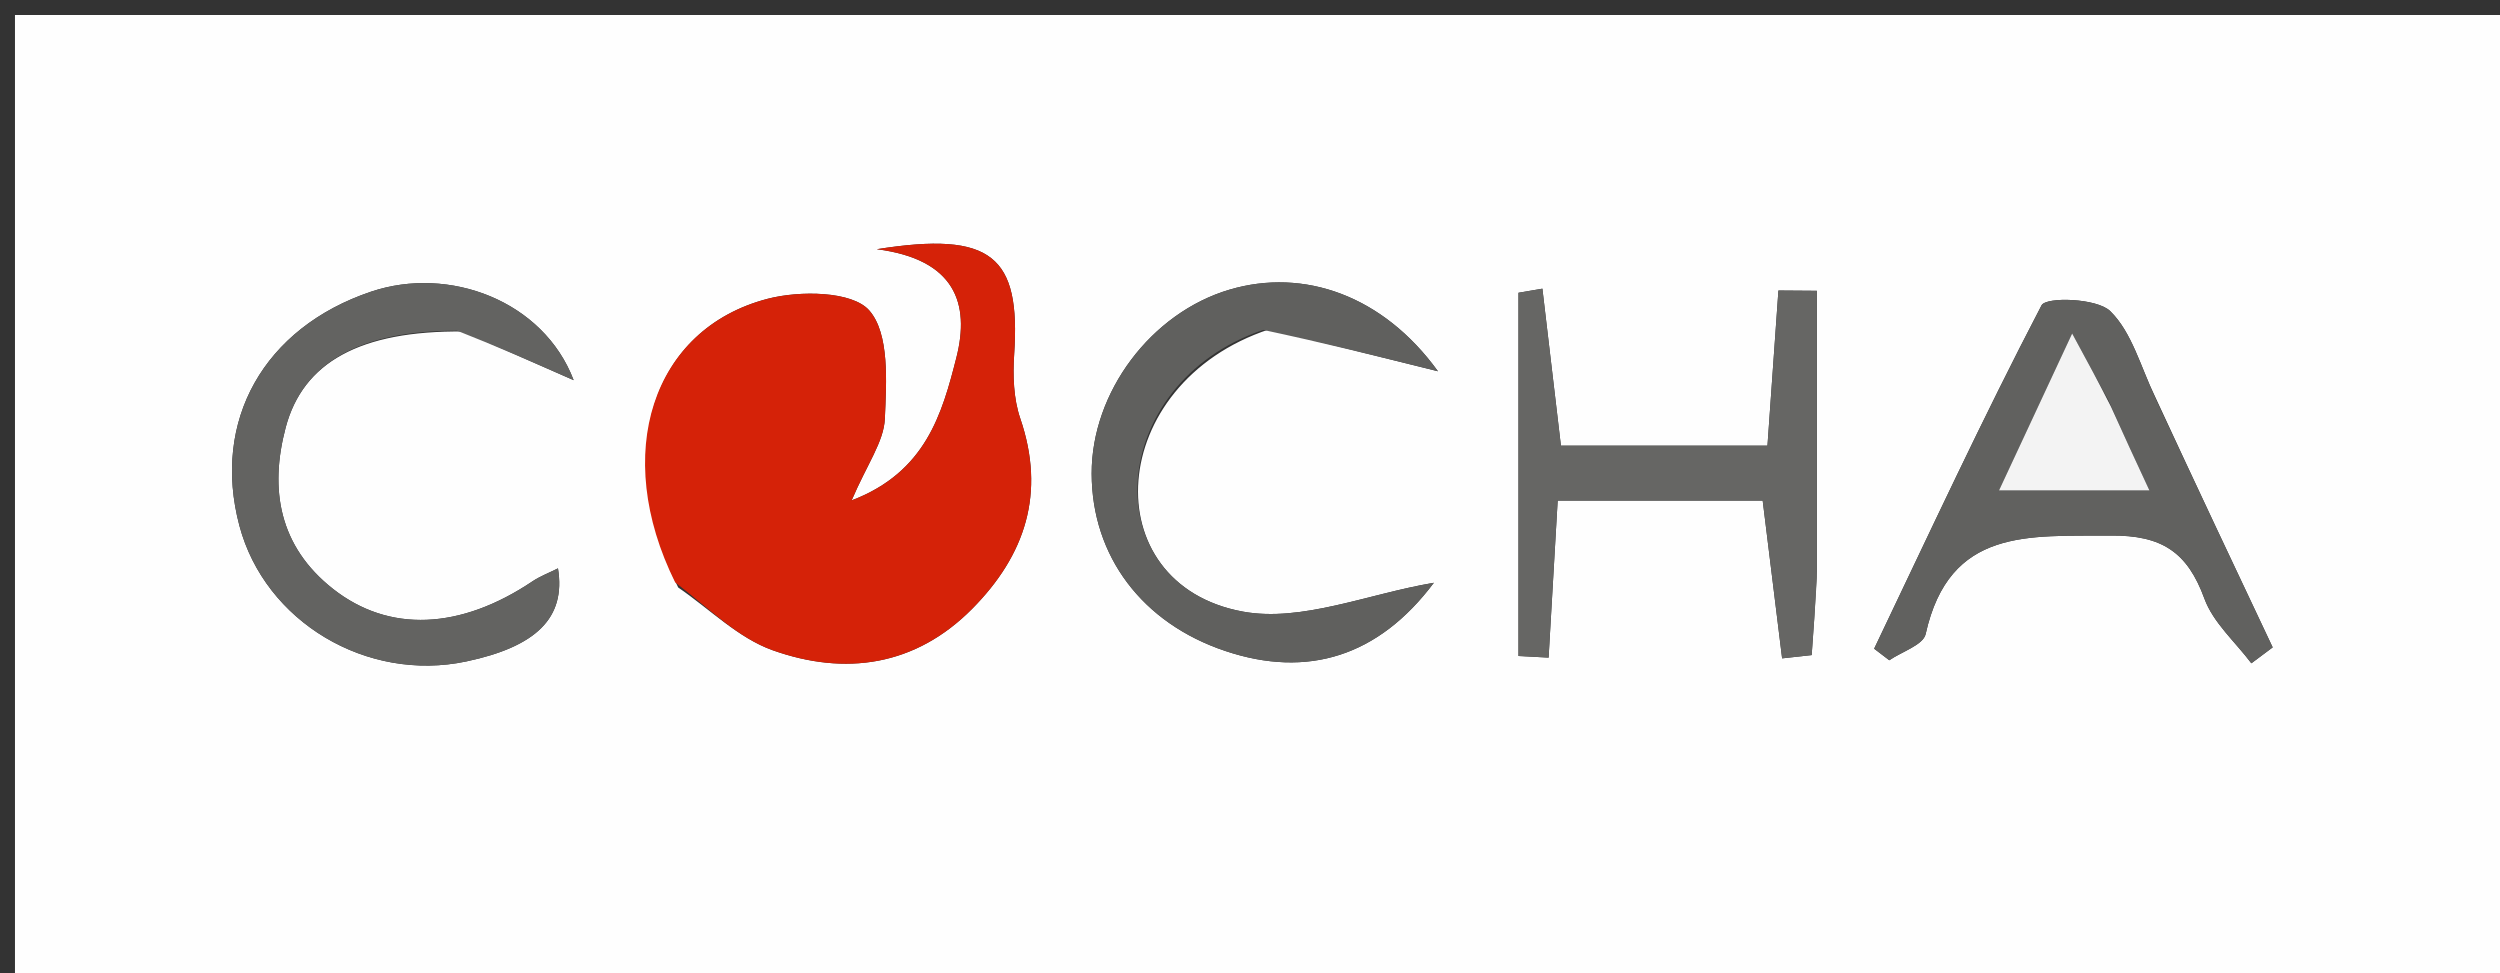
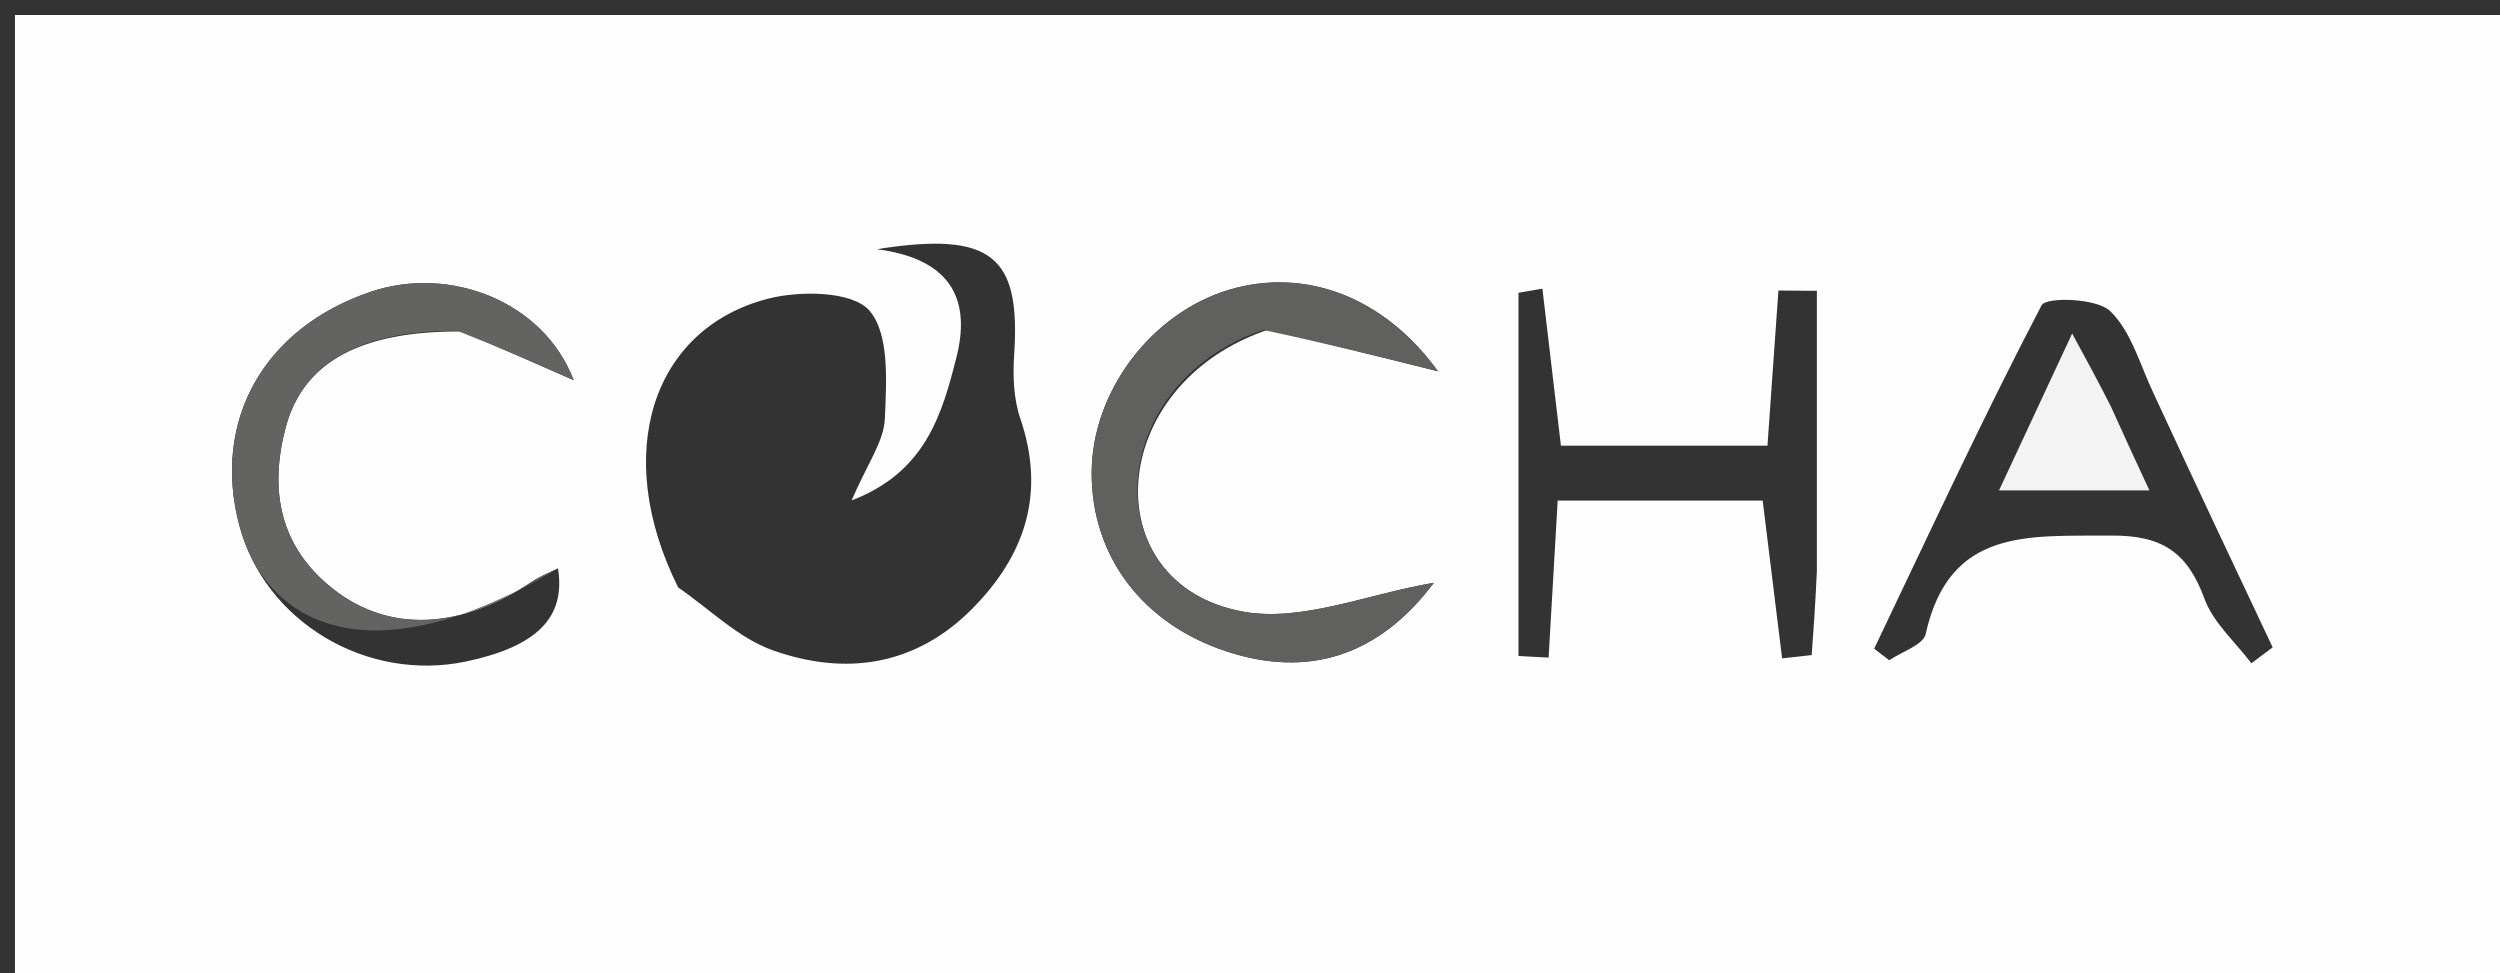
<svg xmlns="http://www.w3.org/2000/svg" version="1.1" id="Layer_1" x="0px" y="0px" width="100%" viewBox="0 0 167 65" enable-background="new 0 0 167 65" xml:space="preserve">
  <rect x="0" y="0" width="167" height="65" fill="#333333" stroke="none" />
  <path fill="#FEFEFE" opacity="1" stroke="none" d=" M112,66   C74.667,66 37.833,66 1,66   C1,44.333 1,22.667 1,1   C56.667,1 112.333,1 168,1   C168,22.667 168,44.333 168,66   C149.5,66 131,66 112,66  M45.304,39.245   C47.396,40.678 49.309,42.616 51.618,43.438   C56.451,45.157 61.138,44.504 64.943,40.666   C68.492,37.084 69.862,32.943 68.154,27.951   C67.7,26.624 67.654,25.079 67.748,23.656   C68.181,17.124 66.28,15.422 58.57,16.647   C63.791,17.321 64.81,20.26 63.885,23.892   C62.934,27.626 61.848,31.537 56.889,33.426   C57.921,31.005 59.043,29.505 59.109,27.961   C59.214,25.496 59.427,22.291 58.067,20.737   C56.931,19.441 53.429,19.398 51.278,19.959   C43.555,21.972 40.841,30.304 45.304,39.245  M121.367,38.151   C121.367,31.909 121.367,25.667 121.367,19.426   C120.511,19.419 119.654,19.413 118.798,19.407   C118.558,22.802 118.319,26.197 118.066,29.772   C113.293,29.772 108.734,29.772 104.27,29.772   C103.832,26.062 103.432,22.673 103.032,19.283   C102.499,19.374 101.967,19.465 101.434,19.556   C101.434,27.644 101.434,35.733 101.434,43.821   C102.105,43.857 102.776,43.893 103.447,43.928   C103.65,40.42 103.852,36.913 104.053,33.44   C108.955,33.44 113.494,33.44 117.747,33.44   C118.214,37.232 118.629,40.605 119.045,43.979   C119.703,43.906 120.362,43.833 121.021,43.76   C121.136,42.191 121.252,40.623 121.367,38.151  M143.948,26.471   C142.999,24.528 142.421,22.207 140.965,20.784   C140.073,19.912 136.678,19.815 136.375,20.397   C132.442,27.935 128.862,35.657 125.193,43.333   C125.53,43.59 125.867,43.848 126.204,44.105   C127.044,43.529 128.472,43.083 128.633,42.356   C130.221,35.212 135.554,35.83 140.988,35.776   C144.421,35.742 146.122,36.889 147.254,39.987   C147.841,41.595 149.317,42.878 150.391,44.308   C150.866,43.953 151.341,43.599 151.815,43.244   C149.283,37.888 146.751,32.532 143.948,26.471  M30.938,22.144   C33.179,23.131 35.42,24.119 38.321,25.396   C36.297,20.085 29.996,17.729 24.789,19.482   C17.625,21.893 14.127,28.113 15.993,35.122   C17.7,41.532 24.496,45.594 31.152,44.184   C35.812,43.197 37.812,41.278 37.273,37.966   C36.648,38.28 36.071,38.496 35.573,38.83   C30.744,42.073 25.984,42.279 22.246,39.338   C18.644,36.503 17.985,32.697 19.085,28.552   C20.239,24.209 24.054,22.077 30.938,22.144  M84.783,21.998   C88.312,22.876 91.84,23.753 96.056,24.801   C92.388,19.732 87.095,17.885 82.143,19.345   C76.893,20.893 72.911,26.199 72.922,31.635   C72.932,37.156 76.298,41.625 81.847,43.485   C87.347,45.329 92.092,43.847 95.782,38.929   C91.368,39.674 86.955,41.577 83.025,40.855   C73.048,39.023 73.81,25.627 84.783,21.998  z" />
-   <path fill="#D52208" opacity="1" stroke="none" d=" M45.101,38.9   C40.841,30.304 43.555,21.972 51.278,19.959   C53.429,19.398 56.931,19.441 58.067,20.737   C59.427,22.291 59.214,25.496 59.109,27.961   C59.043,29.505 57.921,31.005 56.889,33.426   C61.848,31.537 62.934,27.626 63.885,23.892   C64.81,20.26 63.791,17.321 58.57,16.647   C66.28,15.422 68.181,17.124 67.748,23.656   C67.654,25.079 67.7,26.624 68.154,27.951   C69.862,32.943 68.492,37.084 64.943,40.666   C61.138,44.504 56.451,45.157 51.618,43.438   C49.309,42.616 47.396,40.678 45.101,38.9  z" />
-   <path fill="#666664" opacity="1" stroke="none" d=" M121.367,38.602   C121.252,40.623 121.136,42.191 121.021,43.76   C120.362,43.833 119.703,43.906 119.045,43.979   C118.629,40.605 118.214,37.232 117.747,33.44   C113.494,33.44 108.955,33.44 104.053,33.44   C103.852,36.913 103.65,40.42 103.447,43.928   C102.776,43.893 102.105,43.857 101.434,43.821   C101.434,35.733 101.434,27.644 101.434,19.556   C101.967,19.465 102.499,19.374 103.032,19.283   C103.432,22.673 103.832,26.062 104.27,29.772   C108.734,29.772 113.293,29.772 118.066,29.772   C118.319,26.197 118.558,22.802 118.798,19.407   C119.654,19.413 120.511,19.419 121.367,19.426   C121.367,25.667 121.367,31.909 121.367,38.602  z" />
-   <path fill="#61615F" opacity="1" stroke="none" d=" M144.083,26.824   C146.751,32.532 149.283,37.888 151.815,43.244   C151.341,43.599 150.866,43.953 150.391,44.308   C149.317,42.878 147.841,41.595 147.254,39.987   C146.122,36.889 144.421,35.742 140.988,35.776   C135.554,35.83 130.221,35.212 128.633,42.356   C128.472,43.083 127.044,43.529 126.204,44.105   C125.867,43.848 125.53,43.59 125.193,43.333   C128.862,35.657 132.442,27.935 136.375,20.397   C136.678,19.815 140.073,19.912 140.965,20.784   C142.421,22.207 142.999,24.528 144.083,26.824  M140.868,26.787   C140.163,25.488 139.458,24.189 138.42,22.277   C136.672,26.028 135.177,29.234 133.535,32.758   C137.108,32.758 140.015,32.758 143.58,32.758   C142.637,30.728 141.891,29.119 140.868,26.787  z" />
-   <path fill="#636361" opacity="1" stroke="none" d=" M30.534,22.09   C24.054,22.077 20.239,24.209 19.085,28.552   C17.985,32.697 18.644,36.503 22.246,39.338   C25.984,42.279 30.744,42.073 35.573,38.83   C36.071,38.496 36.648,38.28 37.273,37.966   C37.812,41.278 35.812,43.197 31.152,44.184   C24.496,45.594 17.7,41.532 15.993,35.122   C14.127,28.113 17.625,21.893 24.789,19.482   C29.996,17.729 36.297,20.085 38.321,25.396   C35.42,24.119 33.179,23.131 30.534,22.09  z" />
+   <path fill="#636361" opacity="1" stroke="none" d=" M30.534,22.09   C24.054,22.077 20.239,24.209 19.085,28.552   C17.985,32.697 18.644,36.503 22.246,39.338   C25.984,42.279 30.744,42.073 35.573,38.83   C36.071,38.496 36.648,38.28 37.273,37.966   C24.496,45.594 17.7,41.532 15.993,35.122   C14.127,28.113 17.625,21.893 24.789,19.482   C29.996,17.729 36.297,20.085 38.321,25.396   C35.42,24.119 33.179,23.131 30.534,22.09  z" />
  <path fill="#60605E" opacity="1" stroke="none" d=" M84.379,22.038   C73.81,25.627 73.048,39.023 83.025,40.855   C86.955,41.577 91.368,39.674 95.782,38.929   C92.092,43.847 87.347,45.329 81.847,43.485   C76.298,41.625 72.932,37.156 72.922,31.635   C72.911,26.199 76.893,20.893 82.143,19.345   C87.095,17.885 92.388,19.732 96.056,24.801   C91.84,23.753 88.312,22.876 84.379,22.038  z" />
  <path fill="#F3F3F3" opacity="1" stroke="none" d=" M141.006,27.149   C141.891,29.119 142.637,30.728 143.58,32.758   C140.015,32.758 137.108,32.758 133.535,32.758   C135.177,29.234 136.672,26.028 138.42,22.277   C139.458,24.189 140.163,25.488 141.006,27.149  z" />
</svg>